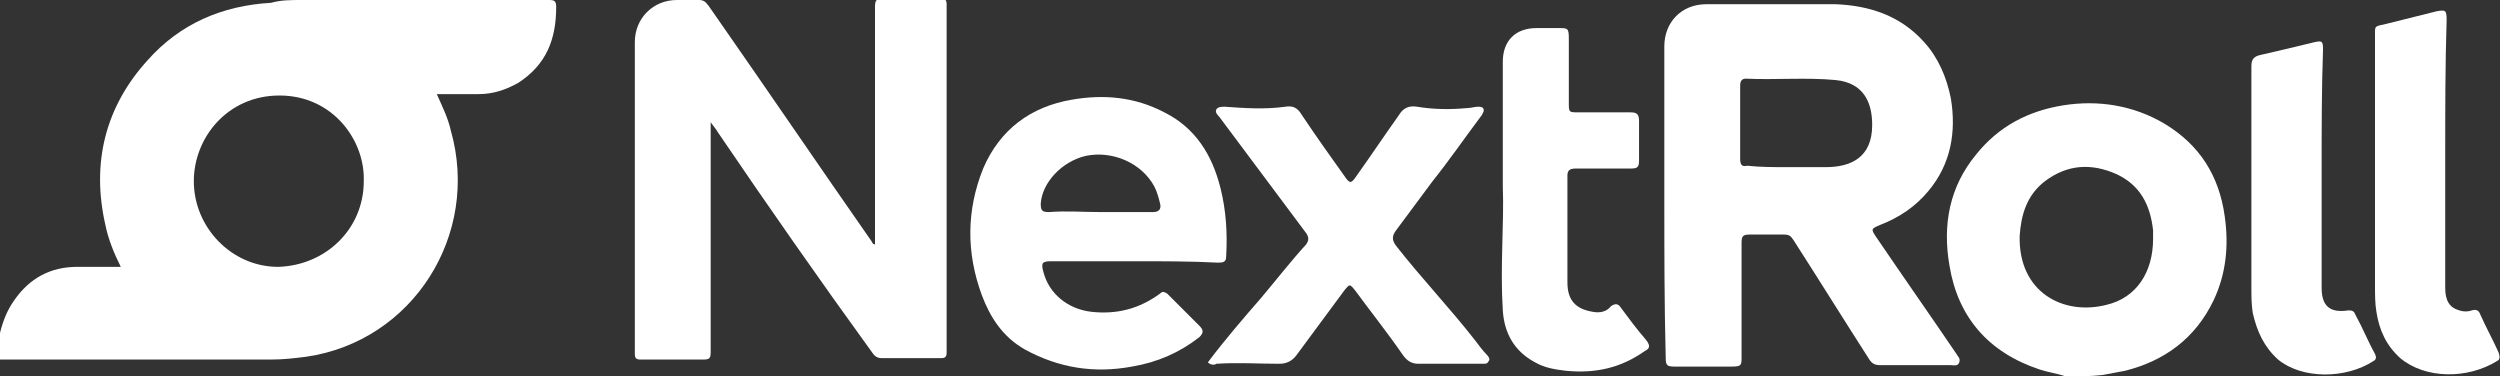
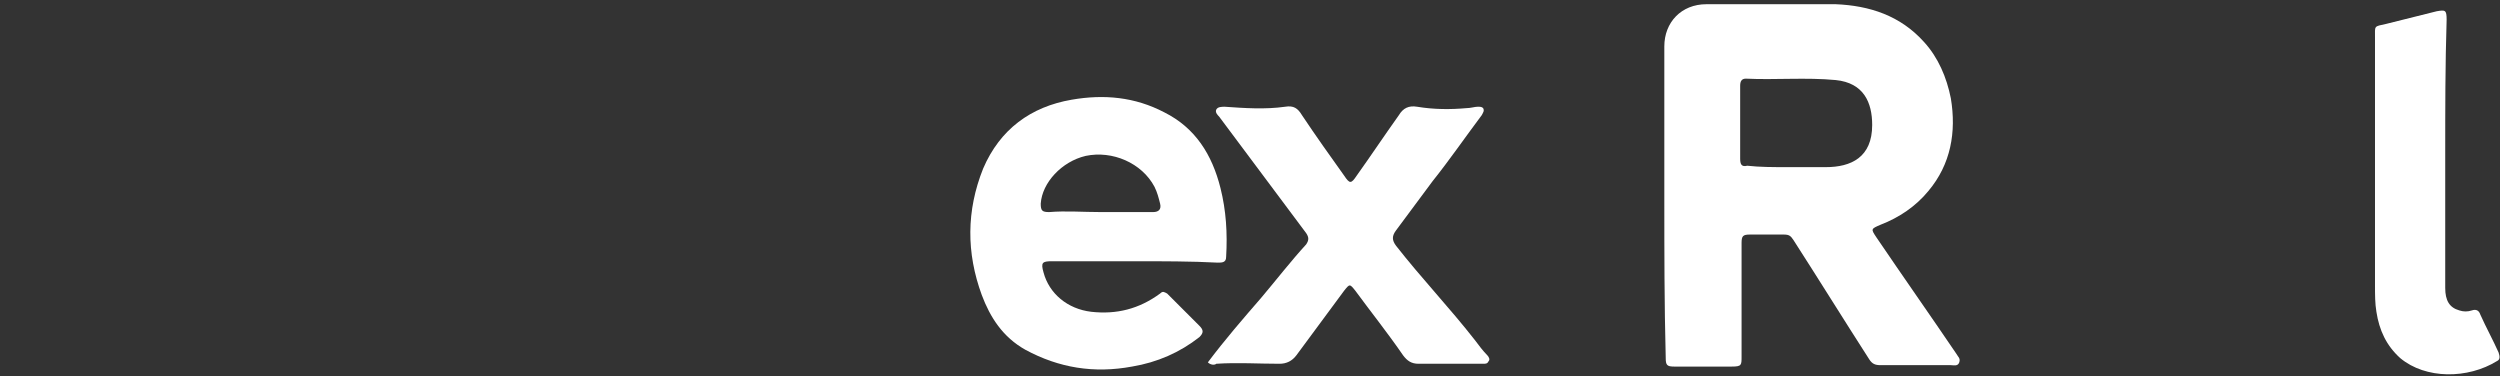
<svg xmlns="http://www.w3.org/2000/svg" version="1.1" id="Capa_1" x="0px" y="0px" viewBox="0 0 178 26.8" style="enable-background:new 0 0 178 26.8;" xml:space="preserve">
  <rect x="0" y="0" width="178" height="26.8" fill="#333333" stroke="none" />
  <style type="text/css">
	.st0{fill:#FFFFFF;}
</style>
  <g>
-     <path class="st0" d="M0,23.7c0.2-0.8,0.5-1.6,1-2.3C2.1,19.8,3.6,19,5.5,19c1,0,2,0,3.1,0c-0.5-1-0.9-2-1.1-3c-1-4.4,0-8.4,3-11.7   c2.3-2.6,5.3-3.9,8.8-4.1C20,0,20.7,0,21.5,0c5.9,0,11.7,0,17.6,0c0.4,0,0.5,0.1,0.5,0.5c0,2.3-0.7,4.1-2.7,5.4   c-0.9,0.5-1.8,0.8-2.8,0.8s-2,0-3,0c0.4,0.9,0.8,1.7,1,2.6c2.1,7.4-2.7,15-10.3,16.1c-0.8,0.1-1.6,0.2-2.5,0.2   c-6.5,0-12.9,0-19.4,0C0,25,0,24.4,0,23.7z M25.9,12.9c0.1-2.9-2.2-6.1-6-6.1c-3.7,0-6.1,3-6.1,6.1c0,3.3,2.7,6.1,6,6.1   C23.2,18.9,25.9,16.3,25.9,12.9z" />
-     <path class="st0" d="M147.1,26.8c-0.6-0.2-1.3-0.3-1.9-0.5c-3.6-1.2-5.8-3.7-6.4-7.4c-0.5-2.9,0-5.6,1.9-7.9c1.6-2,3.7-3.1,6.2-3.5   s5,0,7.2,1.3c2.5,1.5,3.9,3.7,4.3,6.6c0.3,2.1,0.1,4.1-0.8,6c-1.3,2.7-3.5,4.3-6.3,5c-0.5,0.1-1.1,0.2-1.6,0.3   C148.8,26.8,148,26.8,147.1,26.8z M153.3,17c0-0.2,0-0.4,0-0.6c-0.2-1.8-0.9-3.2-2.6-4c-1.8-0.8-3.5-0.7-5.1,0.5   c-1.3,1-1.7,2.4-1.8,3.9c-0.1,4,3.1,5.7,6.2,4.9C152.1,21.2,153.3,19.4,153.3,17z" />
-     <path class="st0" d="M62.3,17.4c0-0.7,0-1.4,0-2.1c0-4.9,0-9.8,0-14.8c0-0.5,0.1-0.6,0.6-0.6c1.3,0,2.6,0,4,0c0.3,0,0.5,0,0.5,0.4   c0,8.3,0,16.5,0,24.8c0,0.3-0.1,0.4-0.4,0.4c-1.4,0-2.8,0-4.2,0c-0.3,0-0.5-0.1-0.7-0.4c-3.7-5.1-7.4-10.4-11-15.7   C51,9.2,50.8,9,50.6,8.7c0,0.3,0,0.5,0,0.6c0,5.3,0,10.5,0,15.8c0,0.4-0.1,0.5-0.5,0.5c-1.5,0-3,0-4.5,0c-0.3,0-0.4-0.1-0.4-0.4   c0-7.4,0-14.8,0-22.2c0-1.7,1.3-3,3-3c0.2,0,0.4,0,0.5,0C50.4,0,50-0.2,51,1.2c3.7,5.3,7.3,10.6,11,15.9   C62.1,17.2,62.1,17.4,62.3,17.4z" />
    <path class="st0" d="M118.5,14.2c0-3.6,0-7.3,0-10.9c0-1.7,1.2-3,3-3c3.1,0,6.1,0,9.2,0c2.4,0.1,4.6,0.8,6.3,2.7   c1,1.1,1.6,2.5,1.9,4c0.4,2.4,0,4.7-1.6,6.6c-0.9,1.1-2.1,1.9-3.4,2.4c-0.7,0.3-0.7,0.3-0.3,0.9c1.9,2.8,3.8,5.5,5.7,8.3   c0.1,0.2,0.3,0.3,0.2,0.6c-0.1,0.3-0.4,0.2-0.6,0.2c-1.7,0-3.3,0-5,0c-0.4,0-0.6-0.1-0.8-0.4c-1.8-2.8-3.6-5.7-5.4-8.5   c-0.2-0.3-0.3-0.4-0.7-0.4c-0.8,0-1.6,0-2.4,0c-0.5,0-0.6,0.1-0.6,0.6c0,2.7,0,5.4,0,8.1c0,0.6,0,0.7-0.7,0.7c-1.4,0-2.7,0-4.1,0   c-0.5,0-0.6-0.1-0.6-0.6C118.5,21.6,118.5,17.9,118.5,14.2z M127.2,11.9c0.9,0,1.9,0,2.8,0c1.8,0,3.3-0.7,3.3-3   c0-1.6-0.6-3-2.6-3.2c-2.1-0.2-4.3,0-6.4-0.1c-0.3,0-0.4,0.2-0.4,0.5c0,1.7,0,3.5,0,5.2c0,0.4,0.1,0.6,0.5,0.5   C125.3,11.9,126.3,11.9,127.2,11.9z" />
    <path class="st0" d="M80.7,18.6c-2,0-3.9,0-5.8,0c-0.7,0-0.8,0.1-0.6,0.8c0.4,1.5,1.7,2.6,3.4,2.8c1.8,0.2,3.4-0.2,4.9-1.3   c0.2-0.2,0.3-0.1,0.5,0c0.8,0.8,1.6,1.6,2.3,2.3c0.3,0.3,0.3,0.5,0,0.8c-1.4,1.1-3,1.8-4.8,2.1c-2.7,0.5-5.2,0.1-7.6-1.2   c-1.6-0.9-2.5-2.3-3.1-3.9c-1.1-3-1.1-6,0.1-9c1.2-2.8,3.4-4.4,6.3-4.9c2.3-0.4,4.5-0.2,6.6,0.9c2.2,1.1,3.4,3,4,5.4   c0.4,1.6,0.5,3.2,0.4,4.9c0,0.4-0.3,0.4-0.6,0.4C84.8,18.6,82.8,18.6,80.7,18.6z M78.4,15.1c1.2,0,2.4,0,3.7,0   c0.4,0,0.6-0.2,0.5-0.6c-0.1-0.4-0.2-0.8-0.4-1.2c-0.9-1.7-3-2.6-4.9-2.2c-1.7,0.4-3.1,1.9-3.2,3.4c0,0.5,0.1,0.6,0.6,0.6   C75.9,15,77.1,15.1,78.4,15.1z" />
    <path class="st0" d="M86,25.8c1.2-1.6,2.5-3.1,3.8-4.6c1.1-1.3,2.1-2.6,3.2-3.8c0.2-0.3,0.2-0.5,0-0.8c-2.1-2.8-4.1-5.5-6.2-8.3   c-0.1-0.1-0.3-0.3-0.2-0.5c0.1-0.2,0.4-0.2,0.6-0.2c1.4,0.1,2.9,0.2,4.3,0c0.6-0.1,0.9,0.1,1.2,0.6c1,1.5,2,2.9,3,4.3   c0.4,0.6,0.5,0.6,0.9,0c1-1.4,2-2.9,3-4.3c0.3-0.5,0.7-0.7,1.3-0.6c1.2,0.2,2.4,0.2,3.5,0.1c0.3,0,0.6-0.1,0.8-0.1   c0.2,0,0.3,0,0.4,0.1c0.1,0.2,0,0.3-0.1,0.5c-1.2,1.6-2.3,3.2-3.5,4.7c-0.9,1.2-1.7,2.3-2.6,3.5c-0.3,0.4-0.3,0.7,0,1.1   c1.8,2.3,3.8,4.4,5.6,6.7c0.3,0.4,0.6,0.8,0.9,1.1c0.1,0.1,0.2,0.3,0.1,0.4c-0.1,0.2-0.2,0.2-0.4,0.2c-1,0-2,0-2.9,0   c-0.6,0-1.1,0-1.7,0c-0.5,0-0.8-0.2-1.1-0.6c-1.1-1.6-2.3-3.1-3.4-4.6c-0.4-0.5-0.4-0.5-0.8,0c-1.1,1.5-2.3,3.1-3.4,4.6   c-0.3,0.4-0.7,0.6-1.2,0.6c-1.5,0-3-0.1-4.5,0C86.5,26,86.2,26,86,25.8z" />
-     <path class="st0" d="M107,13.3c0-3.4,0-6.2,0-8.9c0-1.5,0.9-2.4,2.4-2.4c0.5,0,1.1,0,1.6,0c0.6,0,0.7,0,0.7,0.7c0,1.5,0,3.1,0,4.6   c0,0.7,0,0.7,0.7,0.7c1.2,0,2.5,0,3.7,0c0.4,0,0.6,0.1,0.6,0.6c0,0.9,0,1.9,0,2.8c0,0.5-0.1,0.6-0.6,0.6c-1.3,0-2.6,0-3.9,0   c-0.4,0-0.6,0.1-0.6,0.5c0,2.5,0,5.1,0,7.6c0,1.3,0.6,1.9,1.8,2.1c0.5,0.1,1,0,1.3-0.4c0.3-0.2,0.5-0.2,0.7,0.1   c0.6,0.8,1.1,1.5,1.8,2.3c0.3,0.4,0.3,0.6-0.1,0.8c-1.7,1.2-3.5,1.6-5.6,1.4c-0.8-0.1-1.5-0.2-2.2-0.6c-1.5-0.8-2.2-2.1-2.3-3.7   C106.8,19,107.1,15.9,107,13.3z" />
    <path class="st0" d="M174.1,11c0,3.2,0,6.3,0,9.5c0,0.9,0.3,1.4,1,1.6c0.3,0.1,0.6,0.1,0.9,0c0.3-0.1,0.5,0,0.6,0.3   c0.4,0.9,0.9,1.8,1.3,2.7c0.1,0.3,0.1,0.5-0.1,0.6c-2.1,1.3-5.1,1.3-6.9-0.2c-1-0.9-1.5-2-1.7-3.3c-0.1-0.6-0.1-1.2-0.1-1.9   c0-5.9,0-11.7,0-17.6c0-0.9-0.1-0.8,0.8-1c1.2-0.3,2.4-0.6,3.6-0.9c0.6-0.1,0.7-0.1,0.7,0.6C174.1,4.6,174.1,7.8,174.1,11z" />
-     <path class="st0" d="M165.3,12.1c0,2.8,0,5.6,0,8.4c0,1.3,0.6,1.8,1.9,1.6c0.2,0,0.4,0,0.5,0.3c0.5,0.9,0.9,1.9,1.4,2.8   c0.1,0.2,0.1,0.4-0.1,0.5c-2,1.3-5.1,1.3-6.8-0.1c-1-0.9-1.5-2-1.8-3.3c-0.1-0.6-0.1-1.2-0.1-1.8c0-5.3,0-10.5,0-15.8   c0-0.5,0.2-0.7,0.7-0.8c1.3-0.3,2.6-0.6,3.8-0.9c0.5-0.1,0.6-0.1,0.6,0.5C165.3,6.3,165.3,9.2,165.3,12.1z" />
  </g>
</svg>